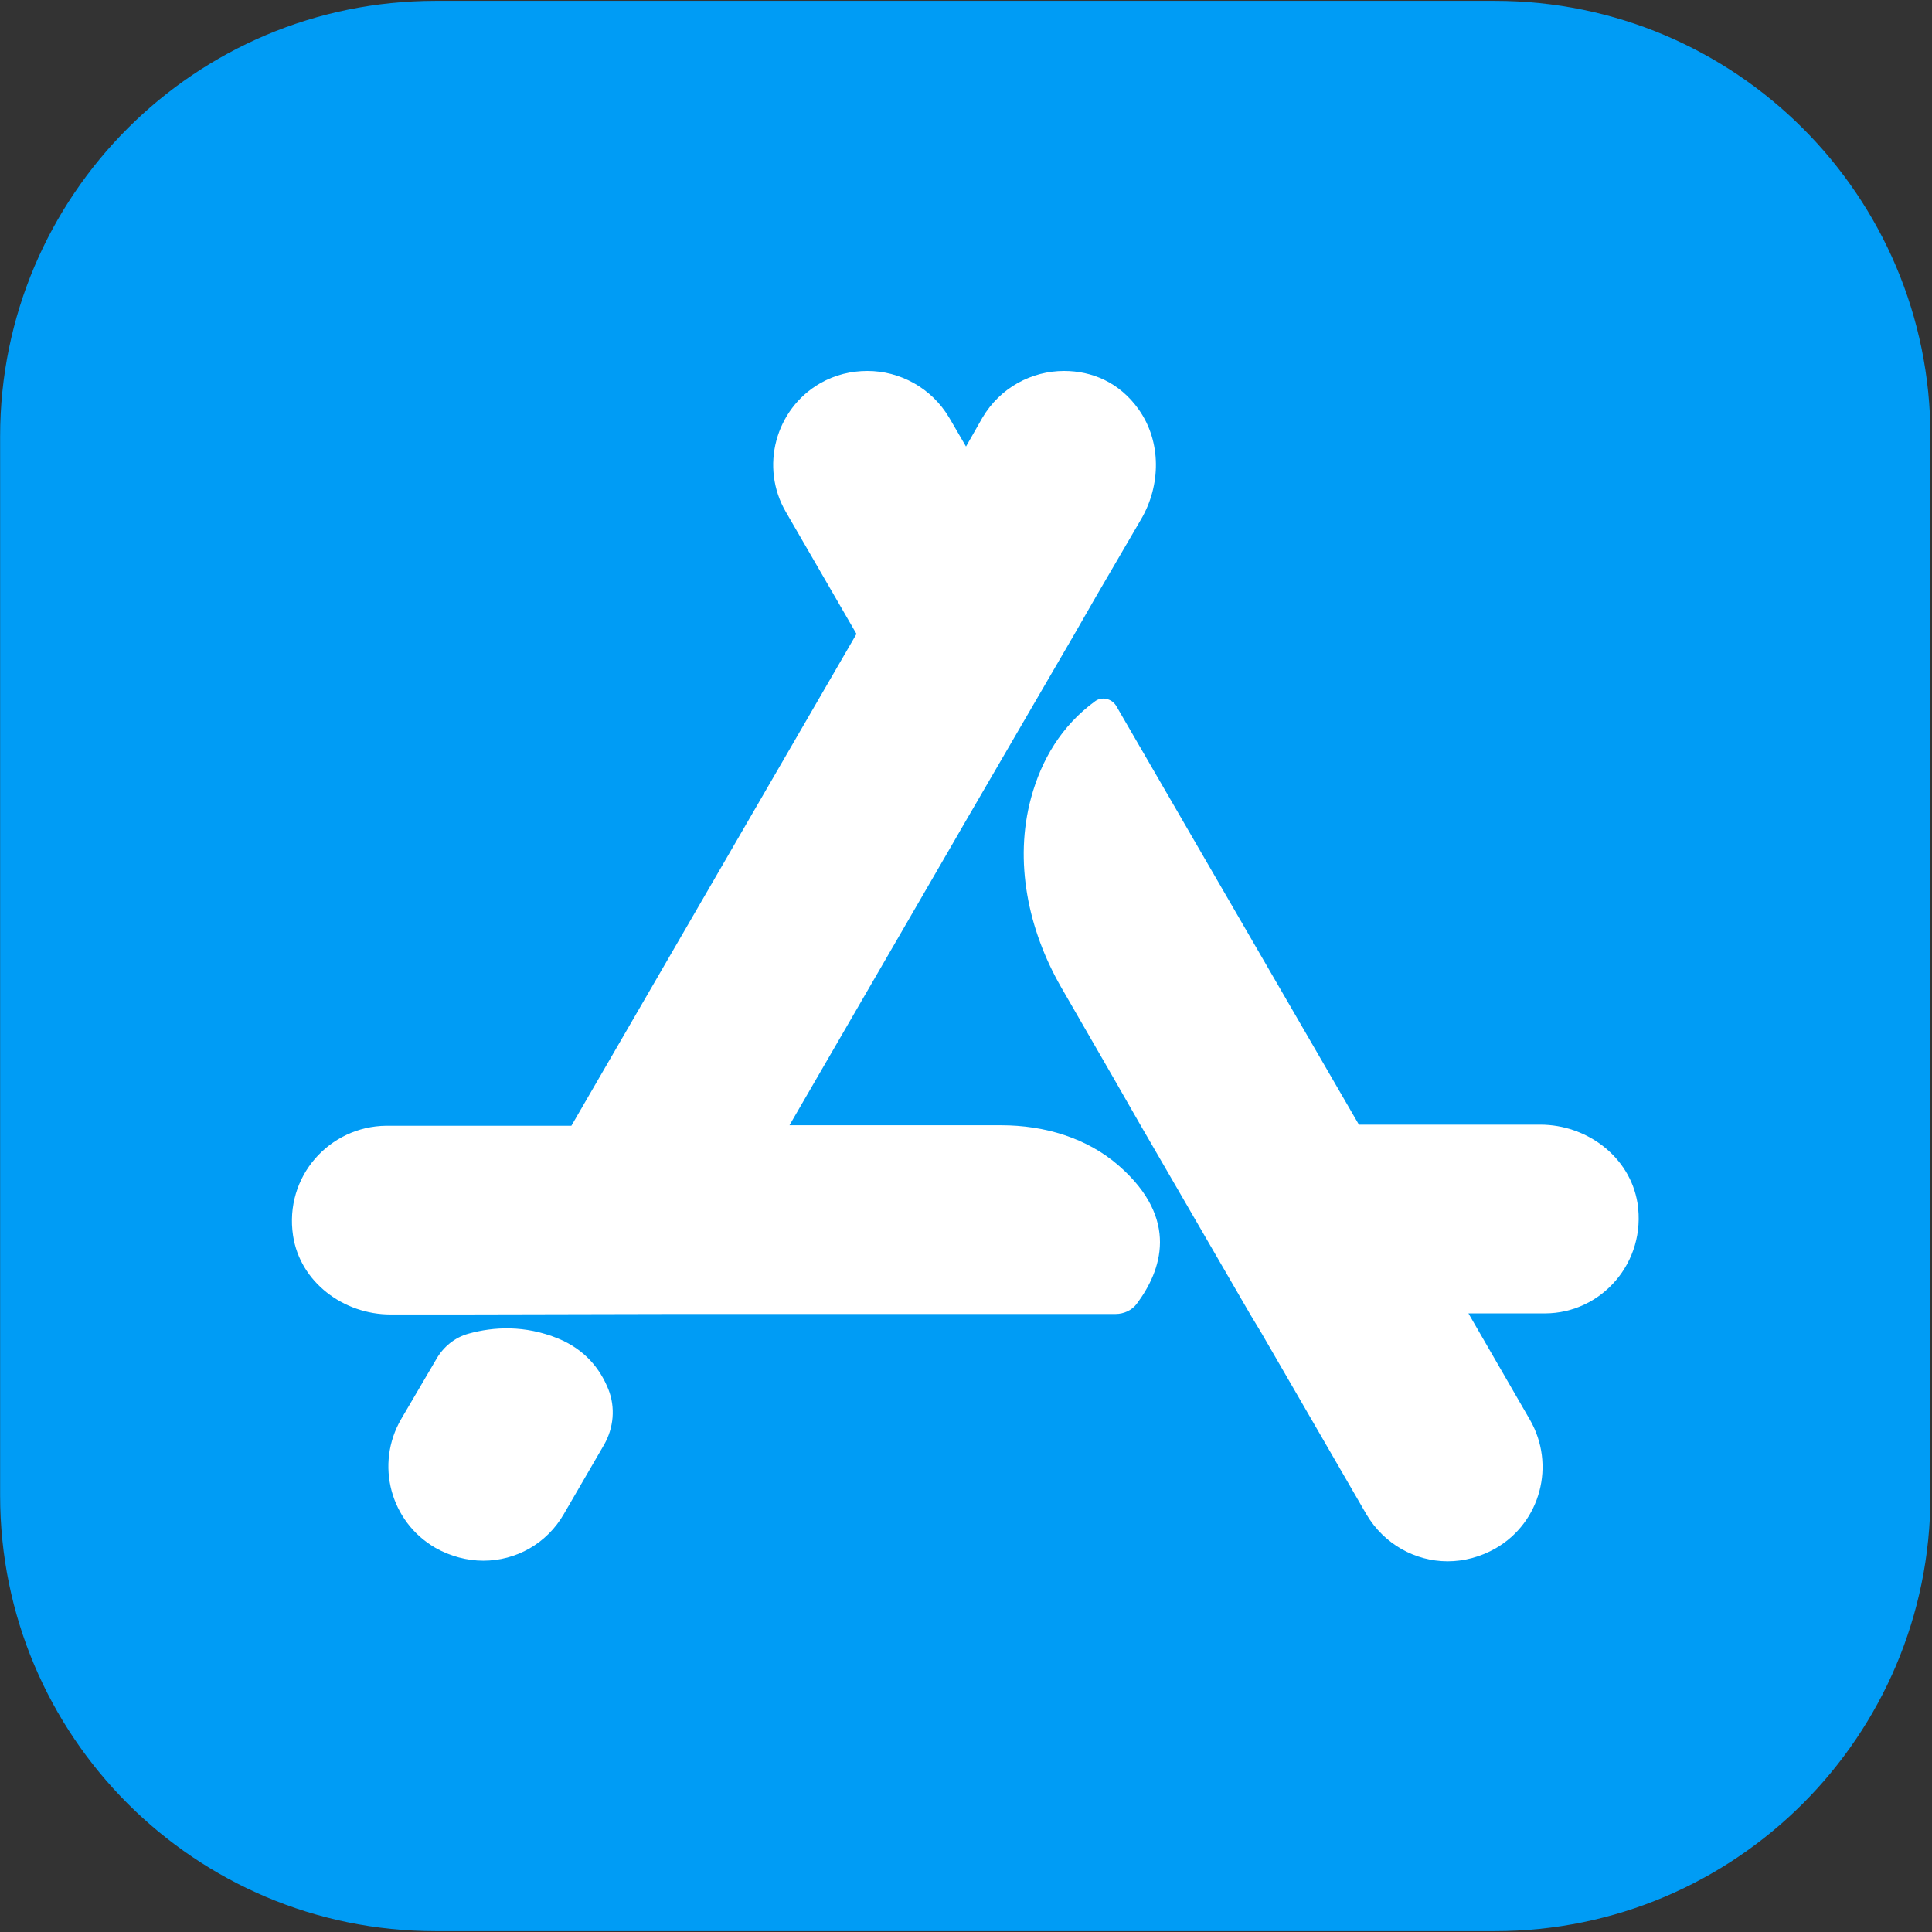
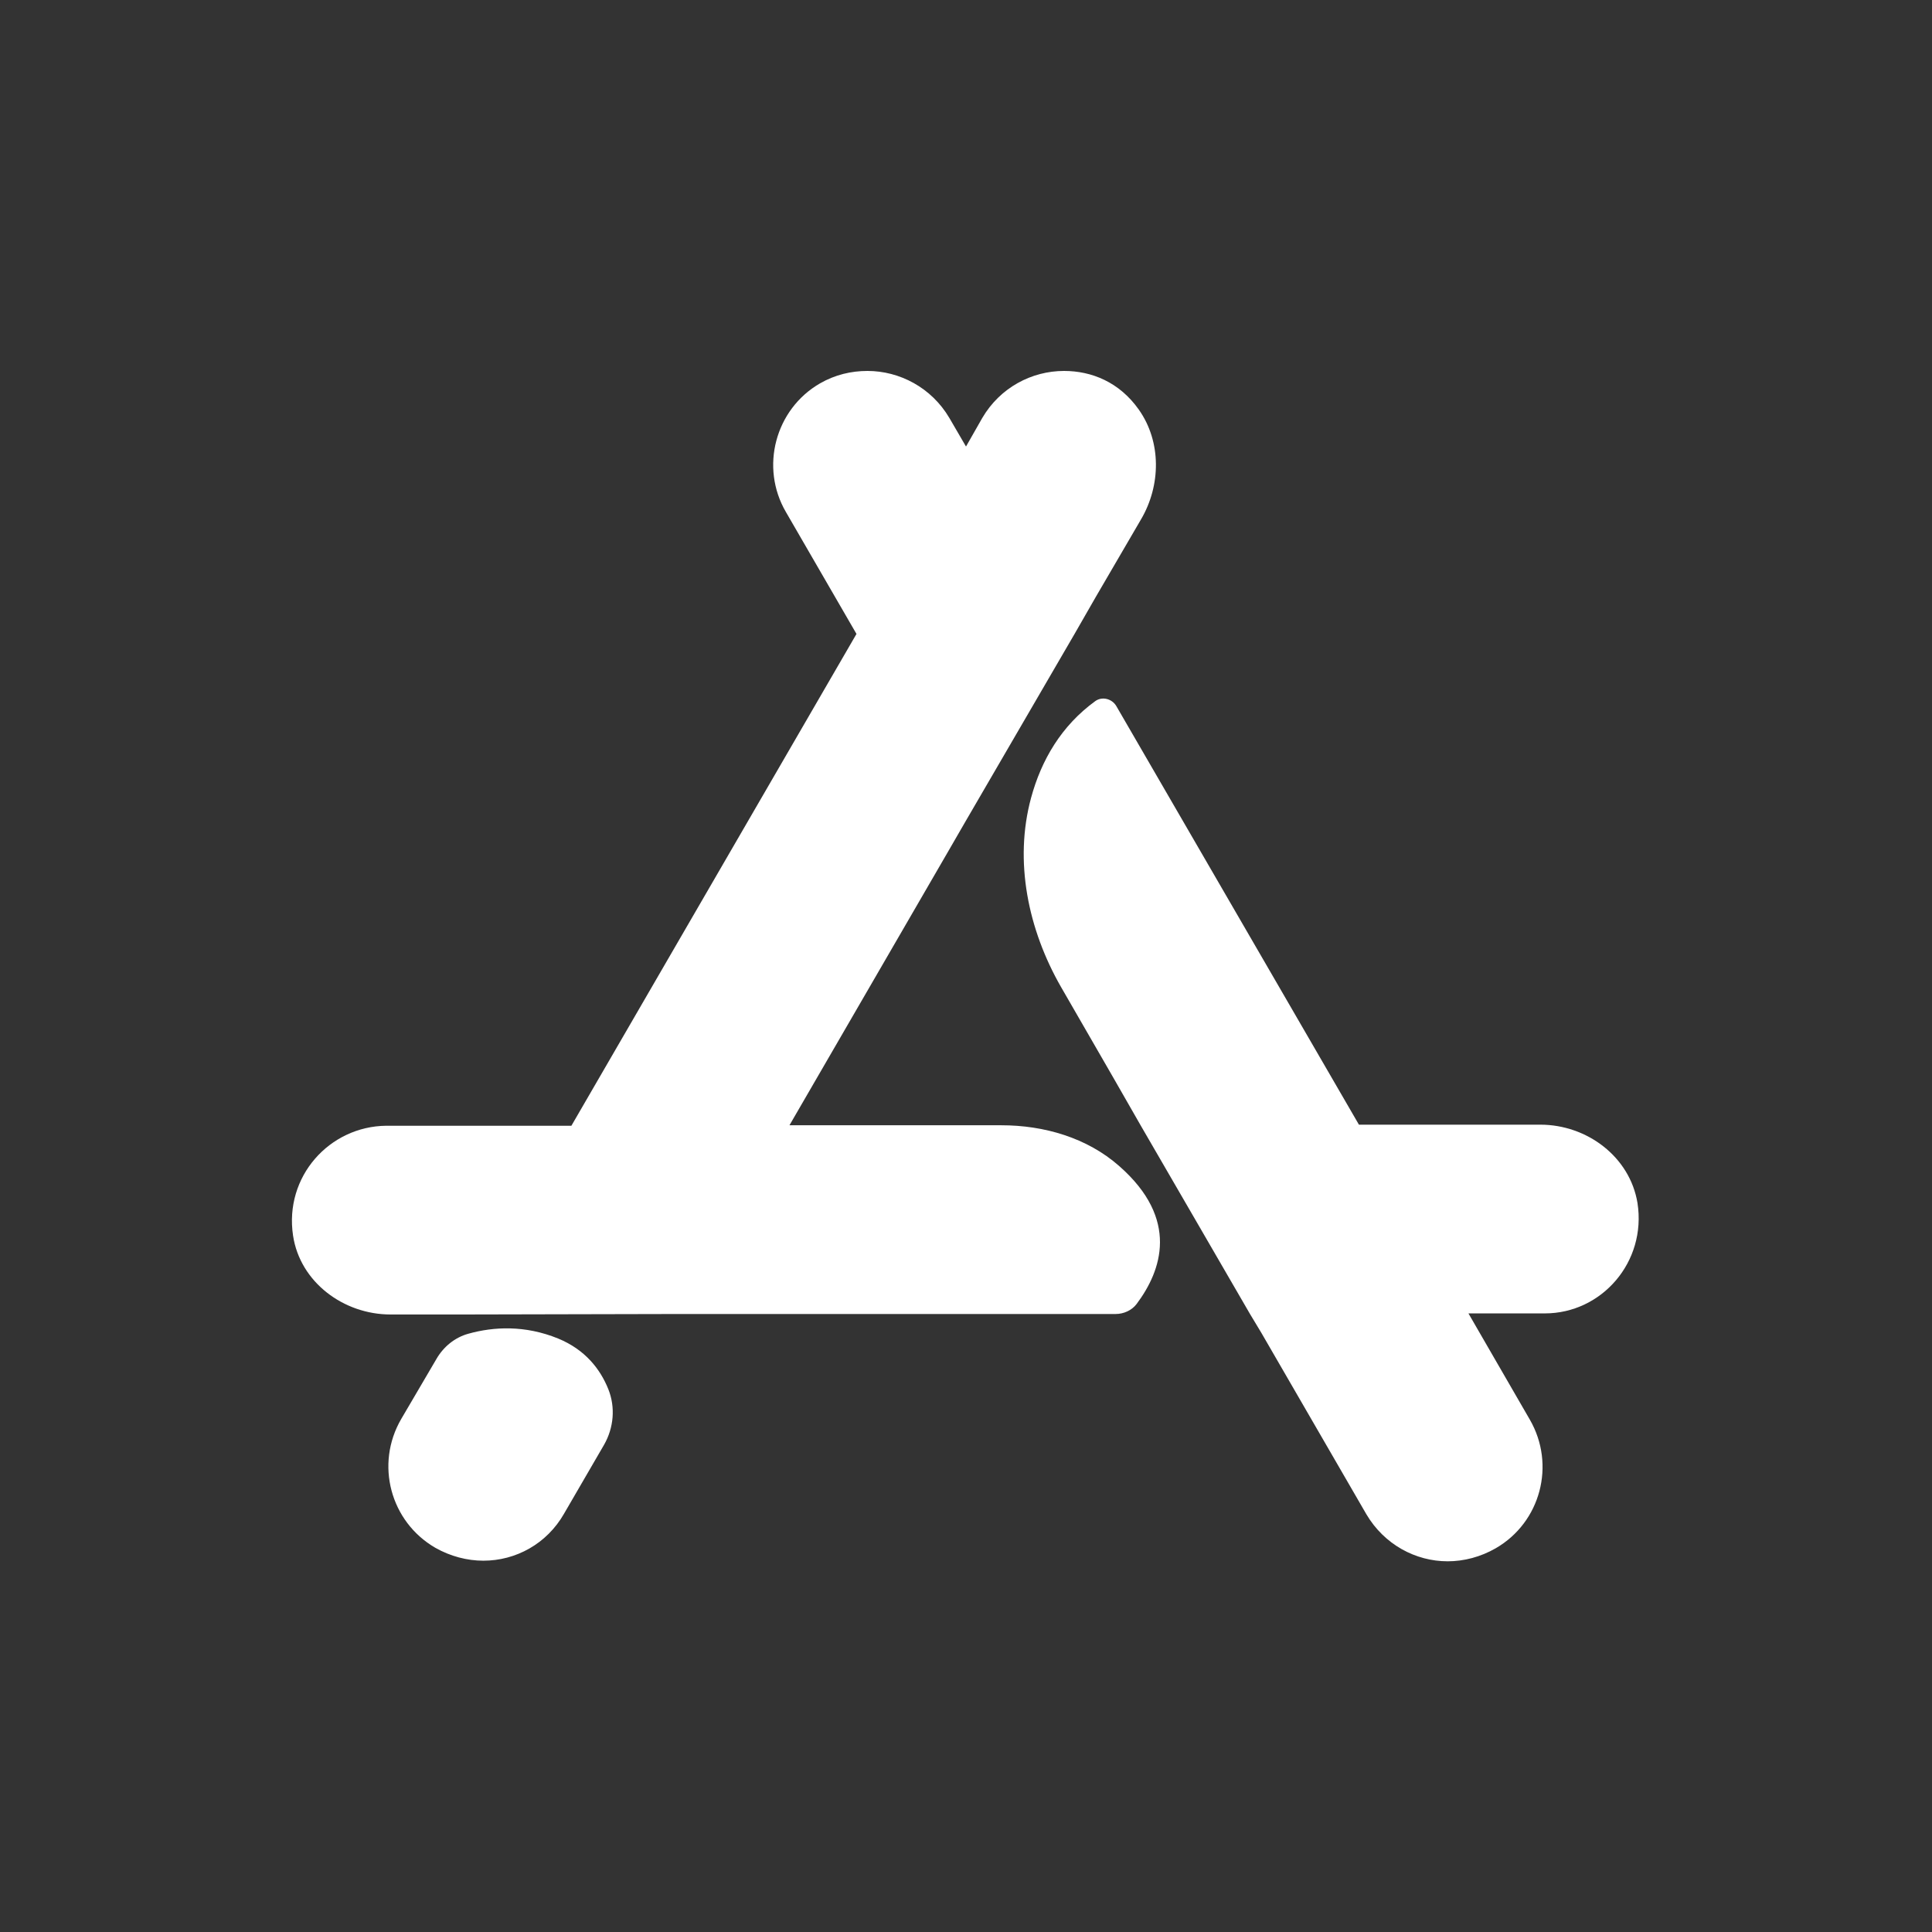
<svg xmlns="http://www.w3.org/2000/svg" width="16px" height="16px" viewBox="0 0 16 16" version="1.1">
  <rect x="0" y="0" width="16" height="16" fill="#333333" stroke="none" />
  <title>IOS</title>
  <desc>Created with Sketch.</desc>
  <g id="排行榜" stroke="none" stroke-width="1" fill="none" fill-rule="evenodd">
    <g id="03-7钱包排行榜" transform="translate(-598, -351)">
      <g id="行情全览列表" transform="translate(372, 302)">
        <g id="列表" transform="translate(0, 30)">
          <g id="钱包01">
            <g id="IOS" transform="translate(226, 19)">
-               <path d="M12.38,15.993 L3.607,15.993 C1.615,15.993 0.001,14.378 0.001,12.386 L0.001,3.613 C0.001,1.621 1.615,0.007 3.607,0.007 L12.38,0.007 C14.372,0.007 15.987,1.621 15.987,3.613 L15.987,12.386 C15.987,14.378 14.372,15.993 12.38,15.993 Z" id="路径" fill="#009CF5" />
              <path d="M8.293,9.319 L6.538,9.319 L7.86,7.038 L7.994,6.806 L8.899,5.25 L9.074,4.945 L9.449,4.302 C9.615,4.02 9.619,3.658 9.431,3.392 C9.27,3.164 9.04,3.072 8.812,3.072 C8.544,3.072 8.282,3.21 8.135,3.461 L8,3.698 L7.862,3.461 C7.714,3.21 7.45,3.072 7.184,3.072 C7.05,3.072 6.916,3.103 6.791,3.175 C6.42,3.389 6.292,3.87 6.509,4.241 L7.093,5.25 L4.732,9.323 L3.198,9.323 C2.728,9.328 2.353,9.744 2.427,10.233 C2.485,10.618 2.845,10.886 3.234,10.886 L3.826,10.886 L5.633,10.882 L9.239,10.882 C9.306,10.882 9.373,10.852 9.413,10.799 C9.619,10.524 9.771,10.097 9.268,9.656 C9.002,9.422 8.647,9.319 8.293,9.319 Z" id="路径" fill="#FFFFFF" />
              <path d="M12.756,9.314 L11.254,9.314 L9.244,5.846 C9.208,5.786 9.127,5.766 9.071,5.806 C8.79,6.01 8.624,6.294 8.539,6.607 C8.396,7.134 8.515,7.7 8.787,8.174 L9.219,8.923 L9.447,9.321 L10.352,10.882 L10.446,11.038 L11.316,12.541 C11.464,12.791 11.723,12.93 11.989,12.93 C12.123,12.93 12.262,12.894 12.387,12.822 C12.758,12.608 12.886,12.131 12.669,11.756 L12.161,10.877 L12.794,10.877 C13.264,10.877 13.637,10.452 13.561,9.963 C13.498,9.58 13.143,9.314 12.756,9.314 Z M4.622,11.085 C4.347,10.973 4.088,10.987 3.88,11.045 C3.766,11.076 3.672,11.154 3.614,11.255 L3.323,11.751 C3.104,12.127 3.234,12.603 3.605,12.818 C3.73,12.889 3.869,12.925 4.003,12.925 C4.271,12.925 4.528,12.786 4.671,12.536 L5.002,11.966 C5.083,11.825 5.098,11.655 5.038,11.505 C4.971,11.338 4.846,11.177 4.622,11.085 Z" id="形状" fill="#FFFFFF" fill-rule="nonzero" />
            </g>
          </g>
        </g>
      </g>
    </g>
  </g>
</svg>